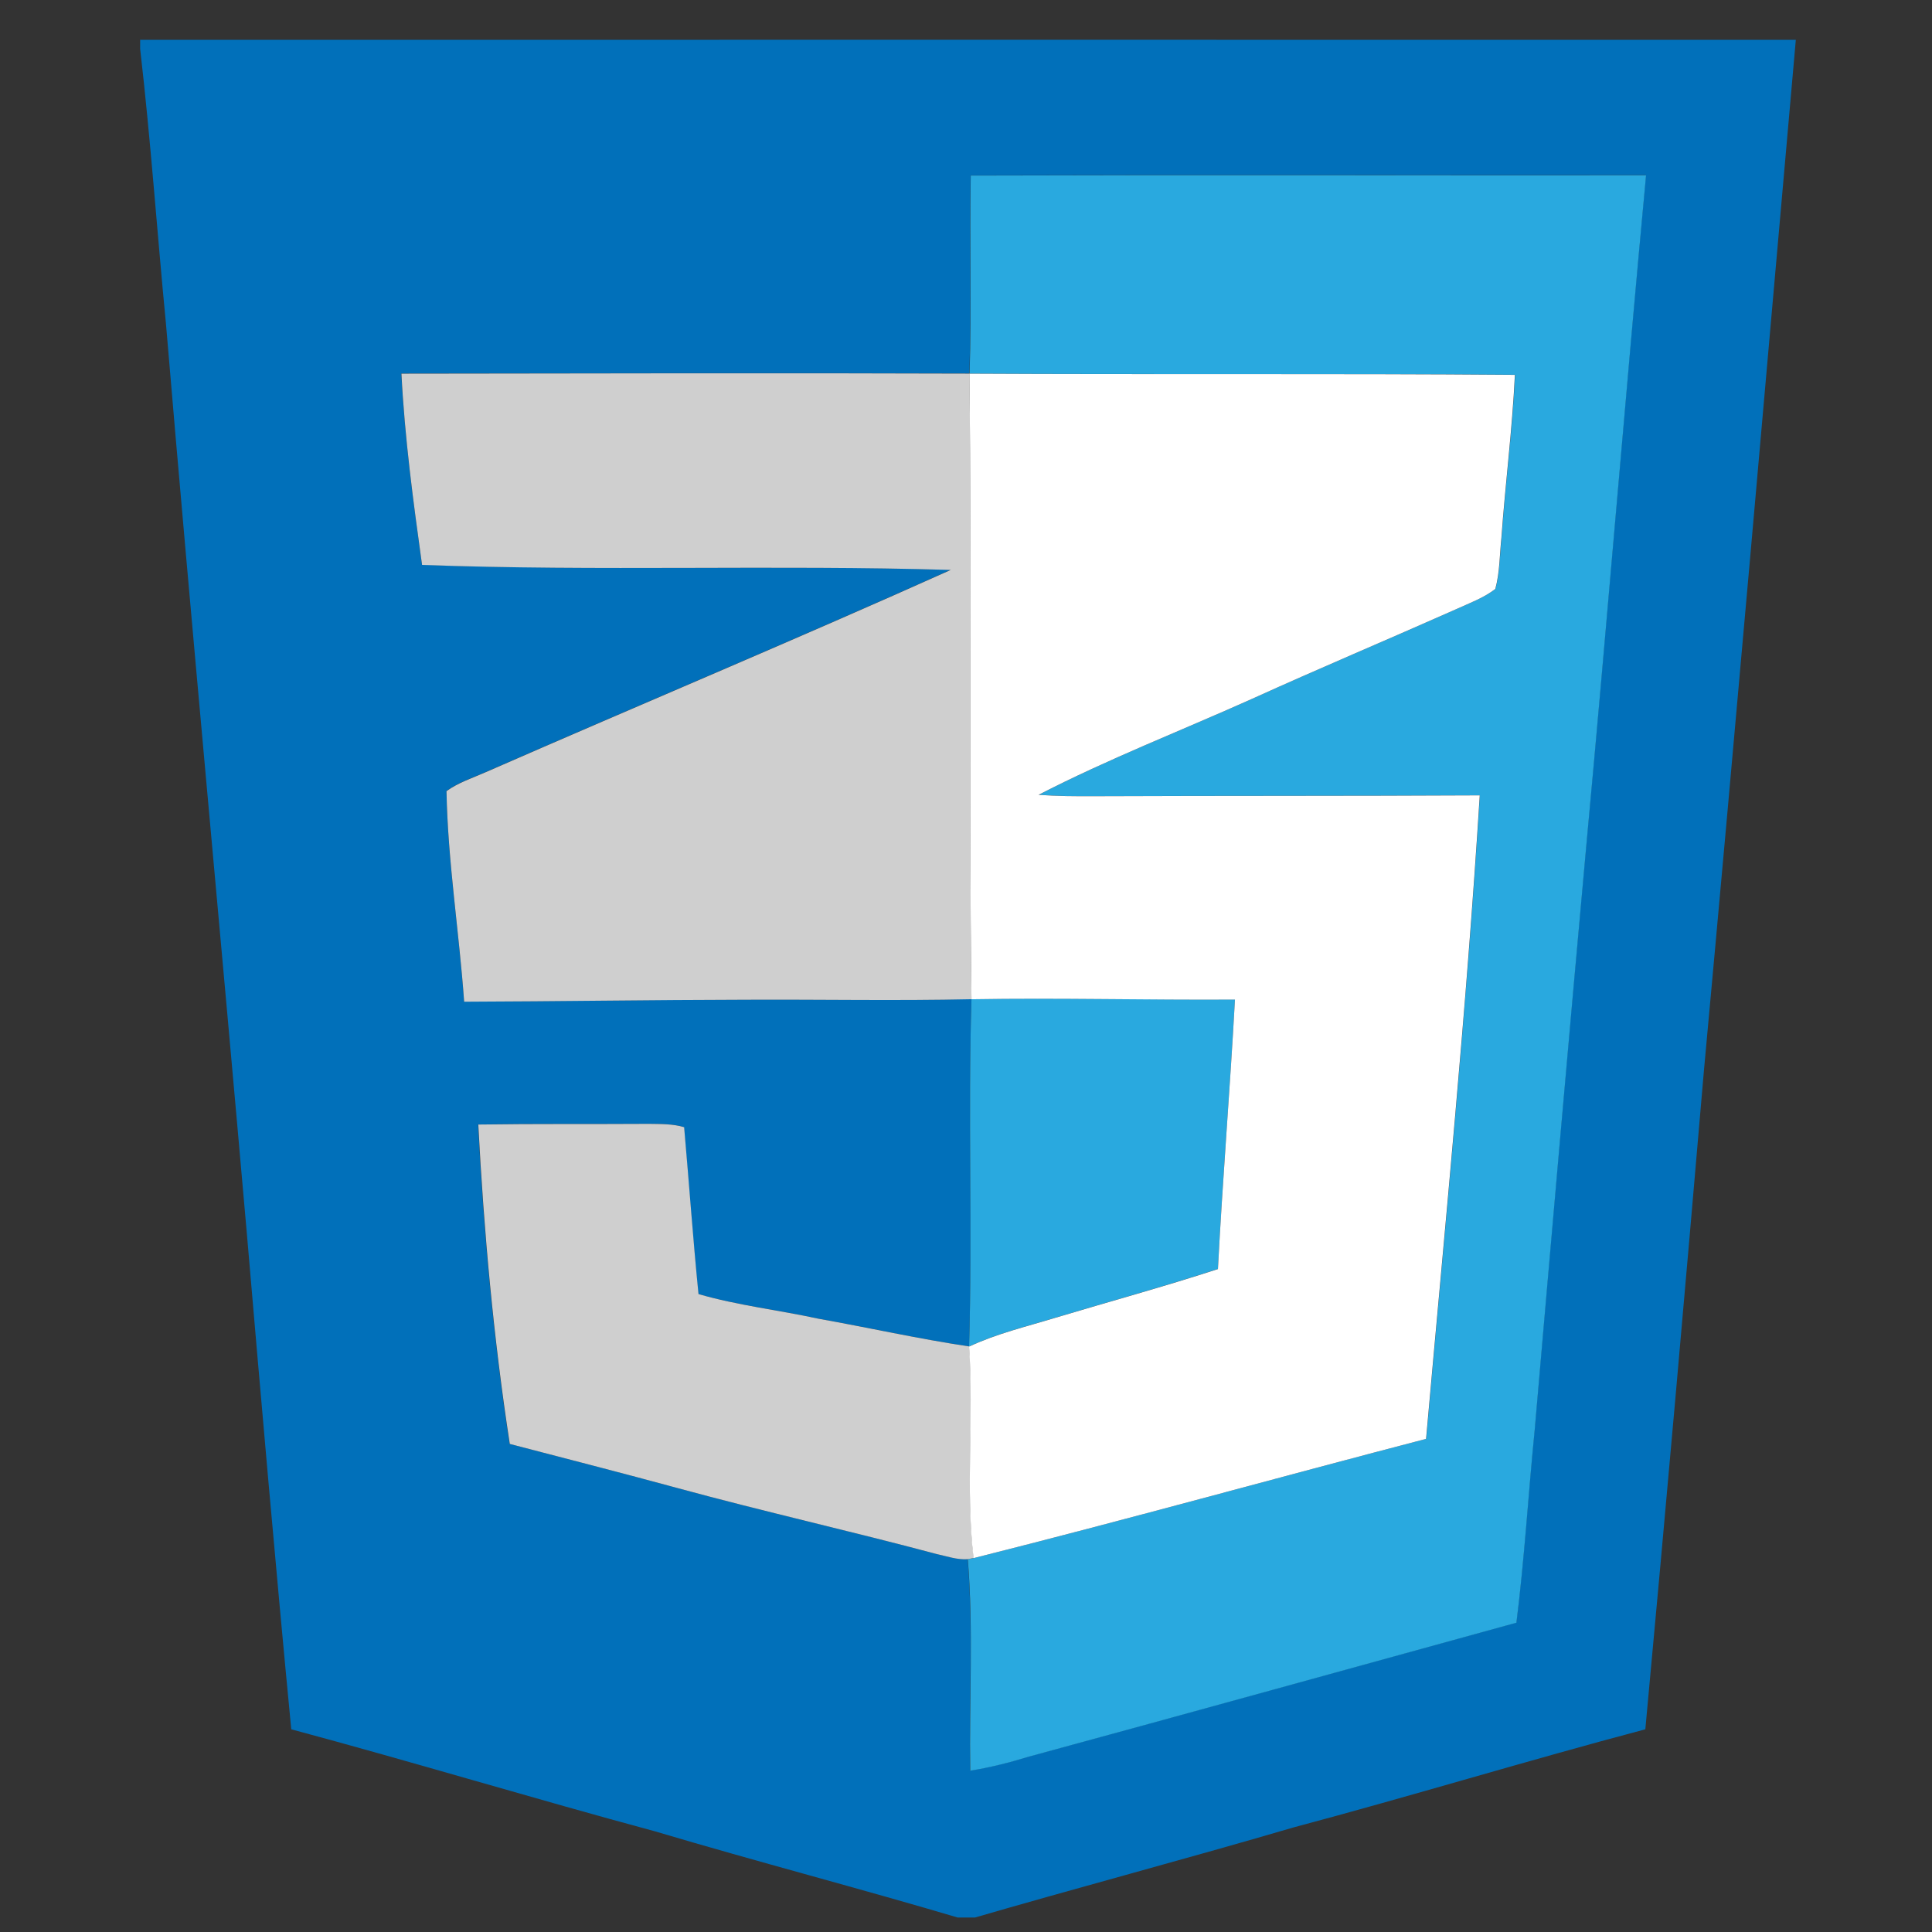
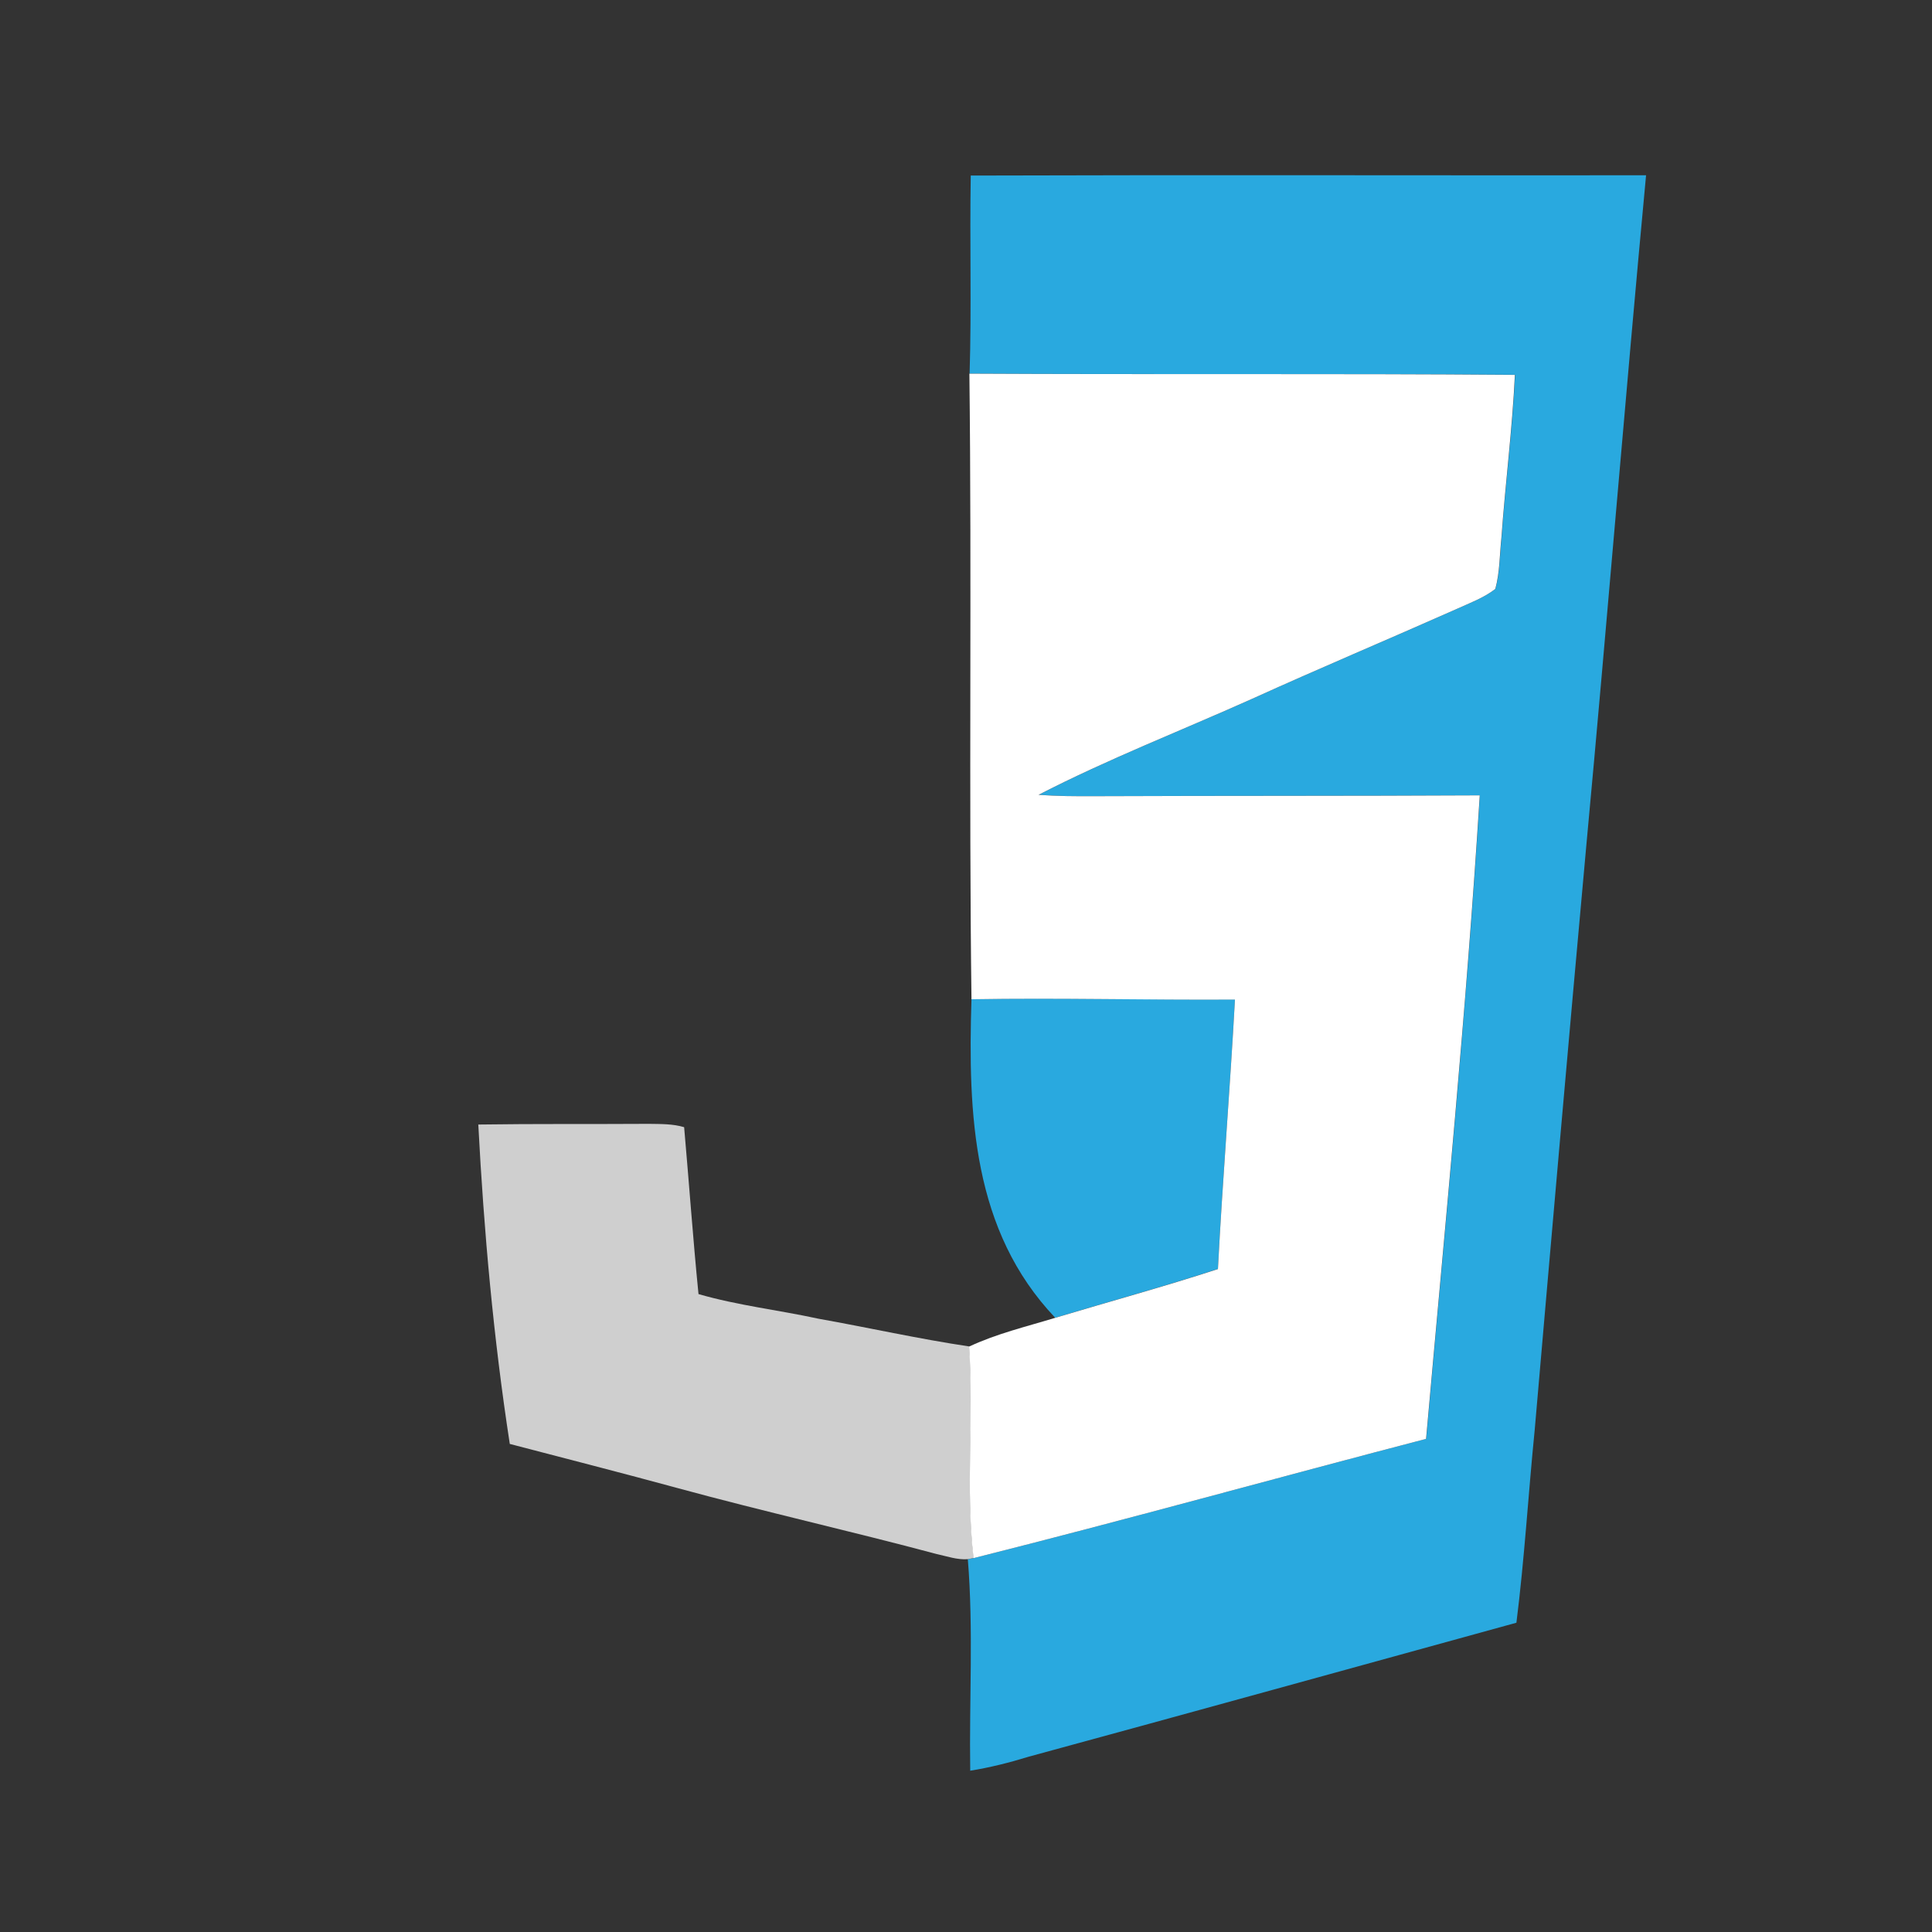
<svg xmlns="http://www.w3.org/2000/svg" width="37" height="37" viewBox="0 0 37 37" fill="none">
  <rect x="0" y="0" width="37" height="37" fill="#333333" stroke="none" />
  <g clip-path="url(#clip0_41723_9748)">
-     <path d="M2.684 0.763C13.254 0.762 23.823 0.761 34.392 0.763C33.811 7.344 33.238 13.925 32.632 20.505C32.272 24.71 31.901 28.915 31.51 33.118C29.254 33.716 27.021 34.398 24.766 34.999C22.695 35.607 20.608 36.158 18.536 36.762H18.474C16.503 36.175 14.512 35.658 12.54 35.071C10.213 34.443 7.906 33.743 5.578 33.118C5.275 29.968 5.001 26.816 4.731 23.664C4.222 17.841 3.668 12.021 3.178 6.197C3.008 4.444 2.887 2.686 2.684 0.936V0.763ZM18.588 3.359C18.565 4.623 18.604 5.889 18.565 7.152C14.939 7.139 11.312 7.149 7.686 7.153C7.749 8.38 7.913 9.599 8.082 10.815C11.455 10.941 14.834 10.811 18.207 10.912C15.256 12.238 12.268 13.486 9.304 14.784C9.049 14.897 8.778 14.982 8.55 15.148C8.575 16.496 8.792 17.836 8.888 19.181C10.686 19.175 12.483 19.146 14.281 19.143C15.723 19.136 17.164 19.165 18.605 19.133C18.537 21.349 18.627 23.568 18.559 25.785C17.589 25.641 16.632 25.424 15.666 25.253C14.904 25.086 14.124 25 13.373 24.782C13.267 23.718 13.192 22.651 13.098 21.586C12.88 21.519 12.65 21.526 12.426 21.522C11.337 21.529 10.246 21.518 9.156 21.535C9.263 23.581 9.447 25.625 9.759 27.652C10.834 27.932 11.91 28.207 12.983 28.5C14.626 28.948 16.289 29.32 17.935 29.761C18.131 29.802 18.329 29.875 18.532 29.858C18.641 31.204 18.557 32.558 18.577 33.908C18.957 33.847 19.33 33.753 19.696 33.64C22.812 32.792 25.924 31.93 29.038 31.074C29.193 29.848 29.265 28.613 29.388 27.384C29.711 23.648 30.038 19.912 30.378 16.177C30.776 11.904 31.12 7.627 31.521 3.354C27.209 3.357 22.898 3.345 18.588 3.359Z" fill="#0170BA" />
    <path d="M18.591 3.362C22.901 3.348 27.212 3.361 31.524 3.357C31.123 7.63 30.779 11.907 30.381 16.18C30.041 19.916 29.715 23.652 29.391 27.388C29.268 28.617 29.196 29.851 29.041 31.077C25.927 31.933 22.815 32.796 19.7 33.643C19.333 33.756 18.96 33.85 18.581 33.911C18.56 32.562 18.645 31.207 18.535 29.861C18.563 29.856 18.62 29.845 18.647 29.839C21.545 29.111 24.423 28.309 27.314 27.555C27.68 23.449 28.085 19.345 28.342 15.231C25.884 15.244 23.424 15.237 20.965 15.247C20.607 15.249 20.249 15.247 19.893 15.221C21.216 14.539 22.607 13.998 23.966 13.39C25.269 12.798 26.589 12.244 27.897 11.663C28.149 11.547 28.419 11.45 28.64 11.278C28.727 10.957 28.723 10.622 28.757 10.294C28.832 9.254 28.966 8.219 29.016 7.177C25.534 7.15 22.052 7.174 18.569 7.155C18.608 5.892 18.569 4.627 18.591 3.362Z" fill="#29A9DF" />
-     <path d="M18.605 19.135C20.286 19.106 21.968 19.151 23.651 19.14C23.557 20.862 23.414 22.58 23.325 24.301C22.294 24.639 21.247 24.924 20.208 25.236C19.654 25.405 19.086 25.539 18.559 25.787C18.626 23.57 18.536 21.351 18.605 19.135Z" fill="#29A9DF" />
-     <path d="M7.688 7.156C11.313 7.152 14.94 7.142 18.566 7.155C18.614 11.149 18.554 15.143 18.606 19.136C17.165 19.168 15.723 19.139 14.283 19.146C12.484 19.149 10.687 19.178 8.889 19.184C8.793 17.839 8.576 16.499 8.551 15.151C8.779 14.986 9.05 14.9 9.305 14.787C12.269 13.489 15.257 12.241 18.208 10.915C14.835 10.814 11.456 10.944 8.083 10.819C7.914 9.602 7.75 8.383 7.688 7.156Z" fill="#CFCFCF" />
+     <path d="M18.605 19.135C20.286 19.106 21.968 19.151 23.651 19.14C23.557 20.862 23.414 22.58 23.325 24.301C22.294 24.639 21.247 24.924 20.208 25.236C18.626 23.57 18.536 21.351 18.605 19.135Z" fill="#29A9DF" />
    <path d="M9.16 21.536C10.25 21.52 11.341 21.53 12.43 21.523C12.654 21.527 12.884 21.521 13.102 21.587C13.196 22.652 13.271 23.719 13.377 24.783C14.128 25.001 14.908 25.088 15.67 25.254C16.636 25.426 17.593 25.642 18.563 25.786C18.656 27.135 18.493 28.493 18.648 29.837C18.62 29.843 18.564 29.854 18.536 29.86C18.333 29.876 18.135 29.804 17.939 29.762C16.293 29.322 14.63 28.949 12.986 28.501C11.914 28.209 10.838 27.934 9.763 27.653C9.451 25.626 9.267 23.583 9.16 21.536Z" fill="#CFCFCF" />
    <path d="M18.565 7.156C22.048 7.175 25.53 7.151 29.012 7.179C28.962 8.22 28.829 9.255 28.754 10.295C28.719 10.623 28.724 10.958 28.637 11.279C28.415 11.451 28.146 11.548 27.893 11.664C26.585 12.245 25.266 12.799 23.962 13.391C22.604 13.999 21.212 14.54 19.889 15.222C20.245 15.248 20.604 15.25 20.962 15.248C23.42 15.238 25.88 15.245 28.339 15.232C28.082 19.346 27.676 23.45 27.311 27.556C24.42 28.31 21.542 29.112 18.644 29.84C18.489 28.496 18.651 27.138 18.559 25.789C19.086 25.541 19.654 25.407 20.208 25.238C21.247 24.926 22.294 24.641 23.325 24.304C23.414 22.583 23.557 20.864 23.651 19.143C21.968 19.154 20.286 19.108 18.605 19.137C18.553 15.145 18.612 11.151 18.565 7.156Z" fill="white" />
  </g>
  <defs>
    <clipPath id="clip0_41723_9748">
      <rect width="36" height="36" fill="white" transform="translate(0.566 0.723)" />
    </clipPath>
  </defs>
</svg>